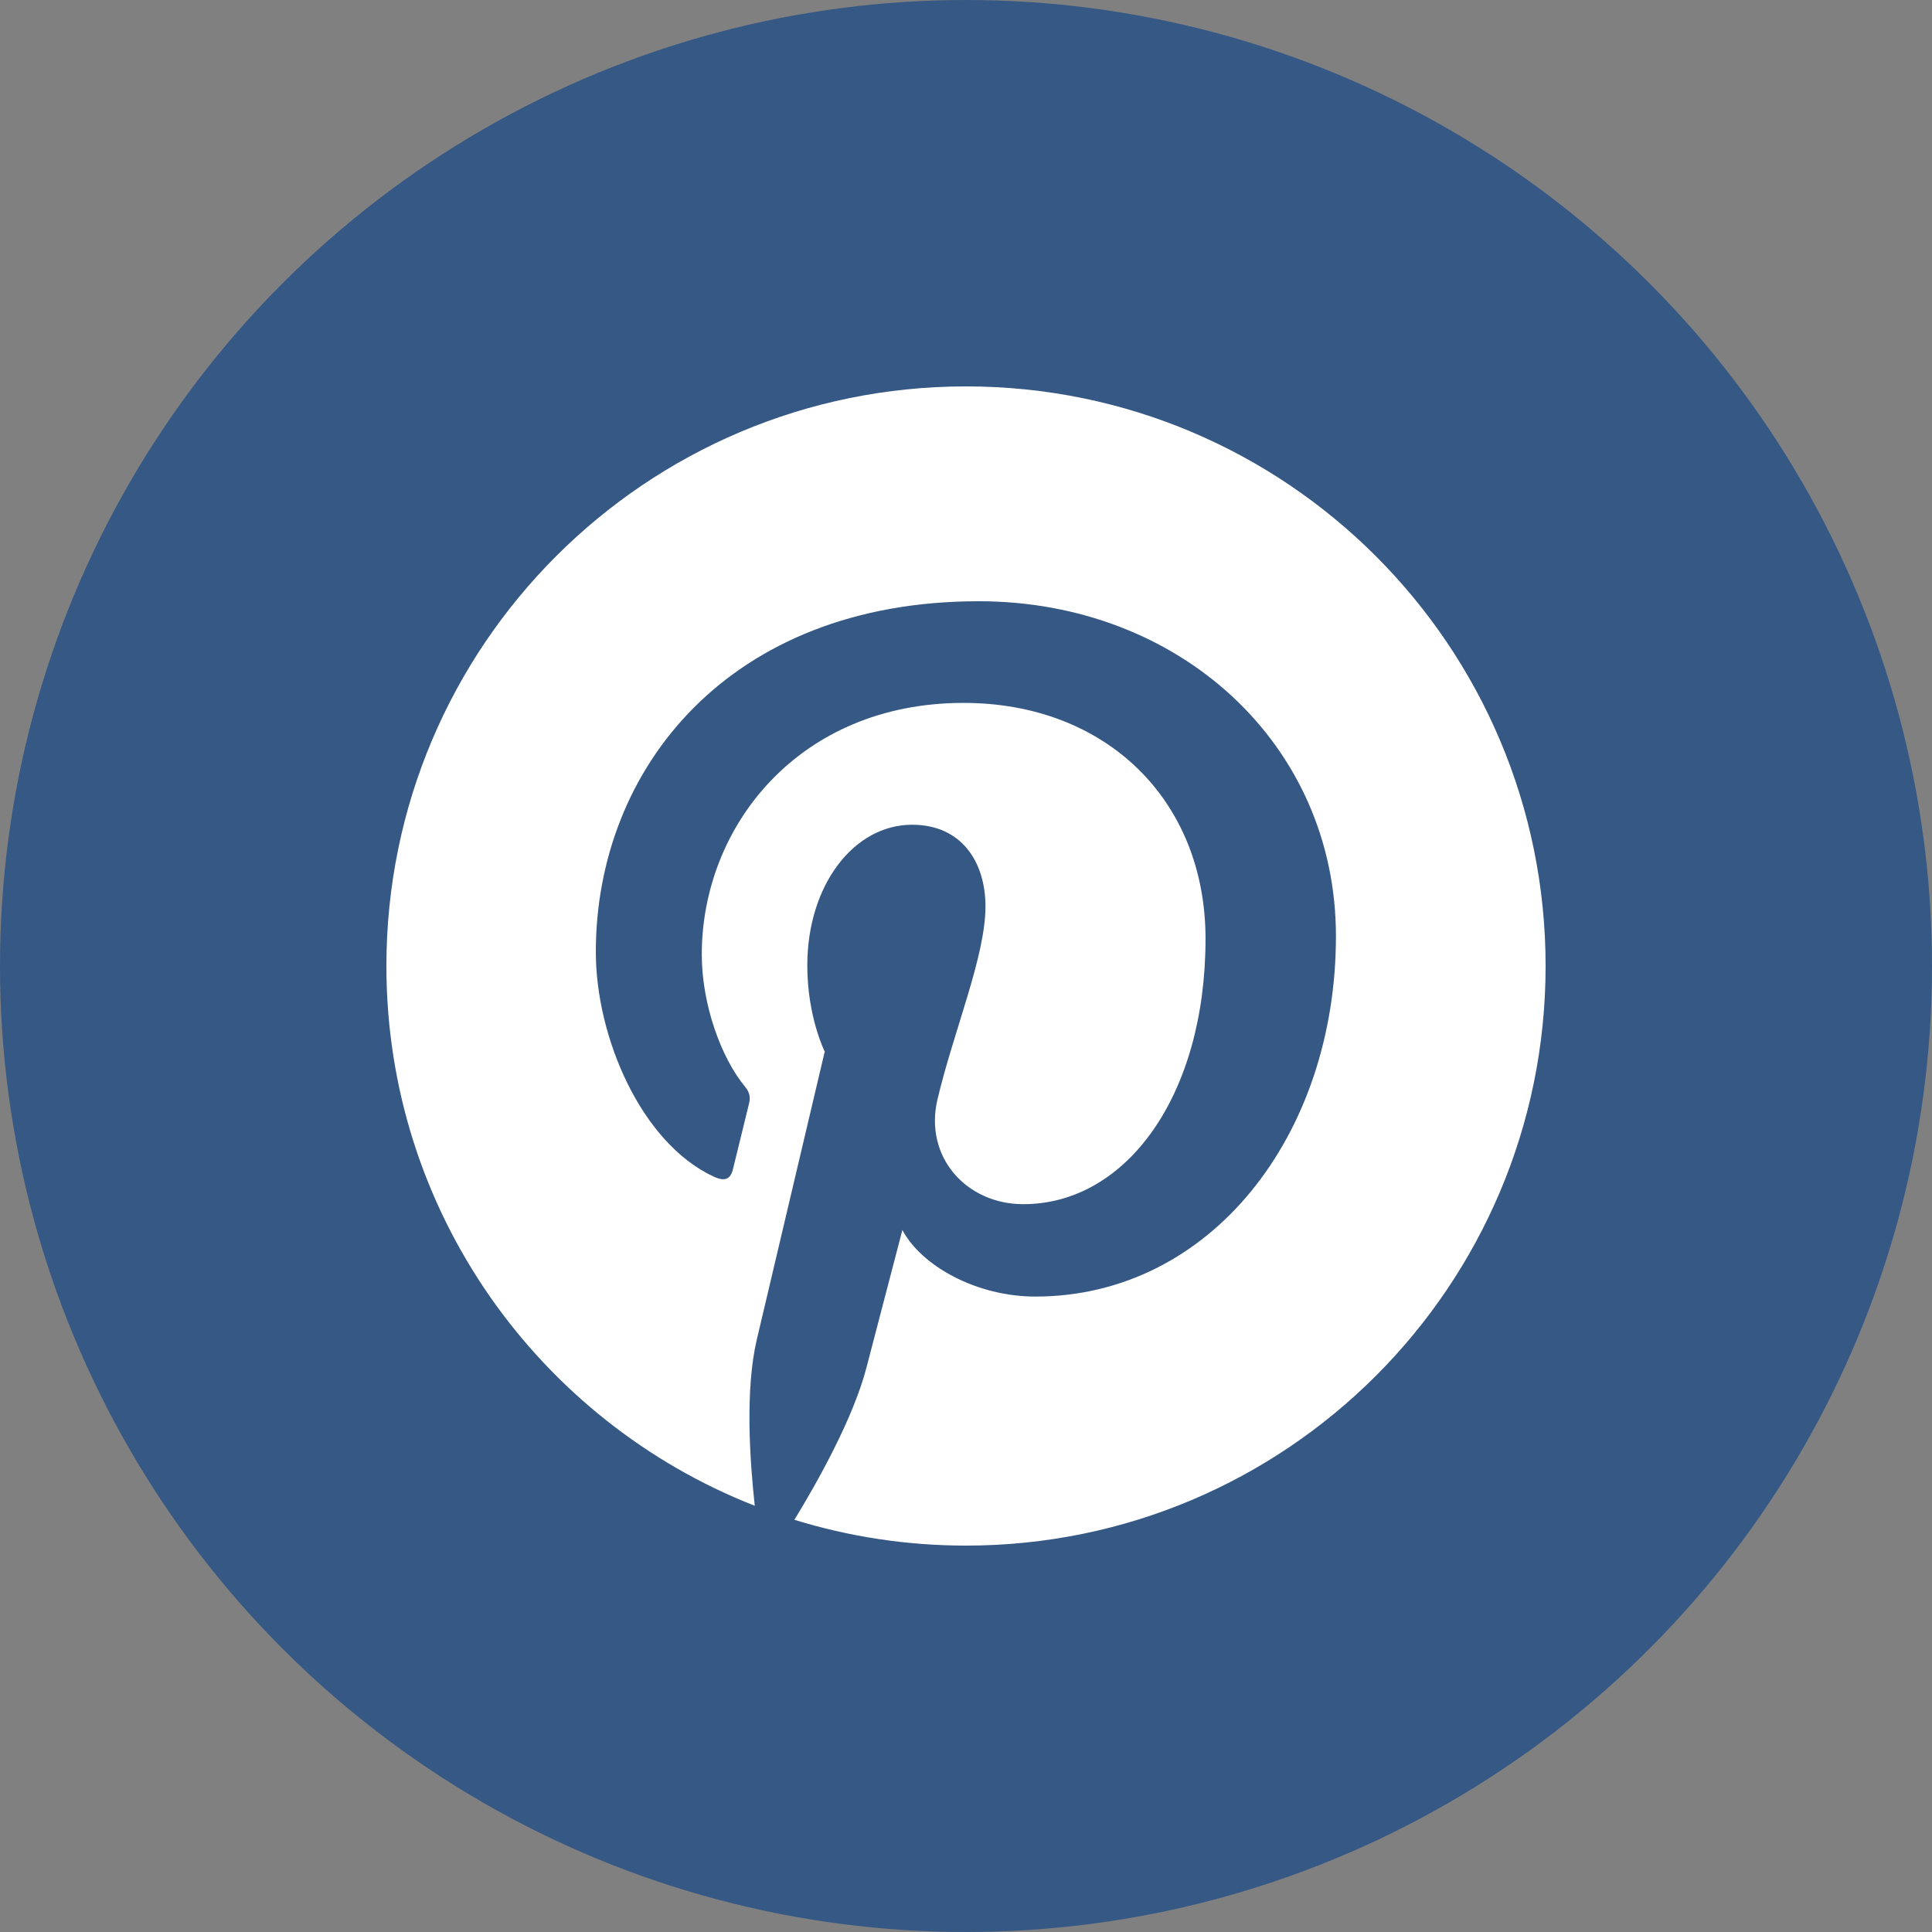
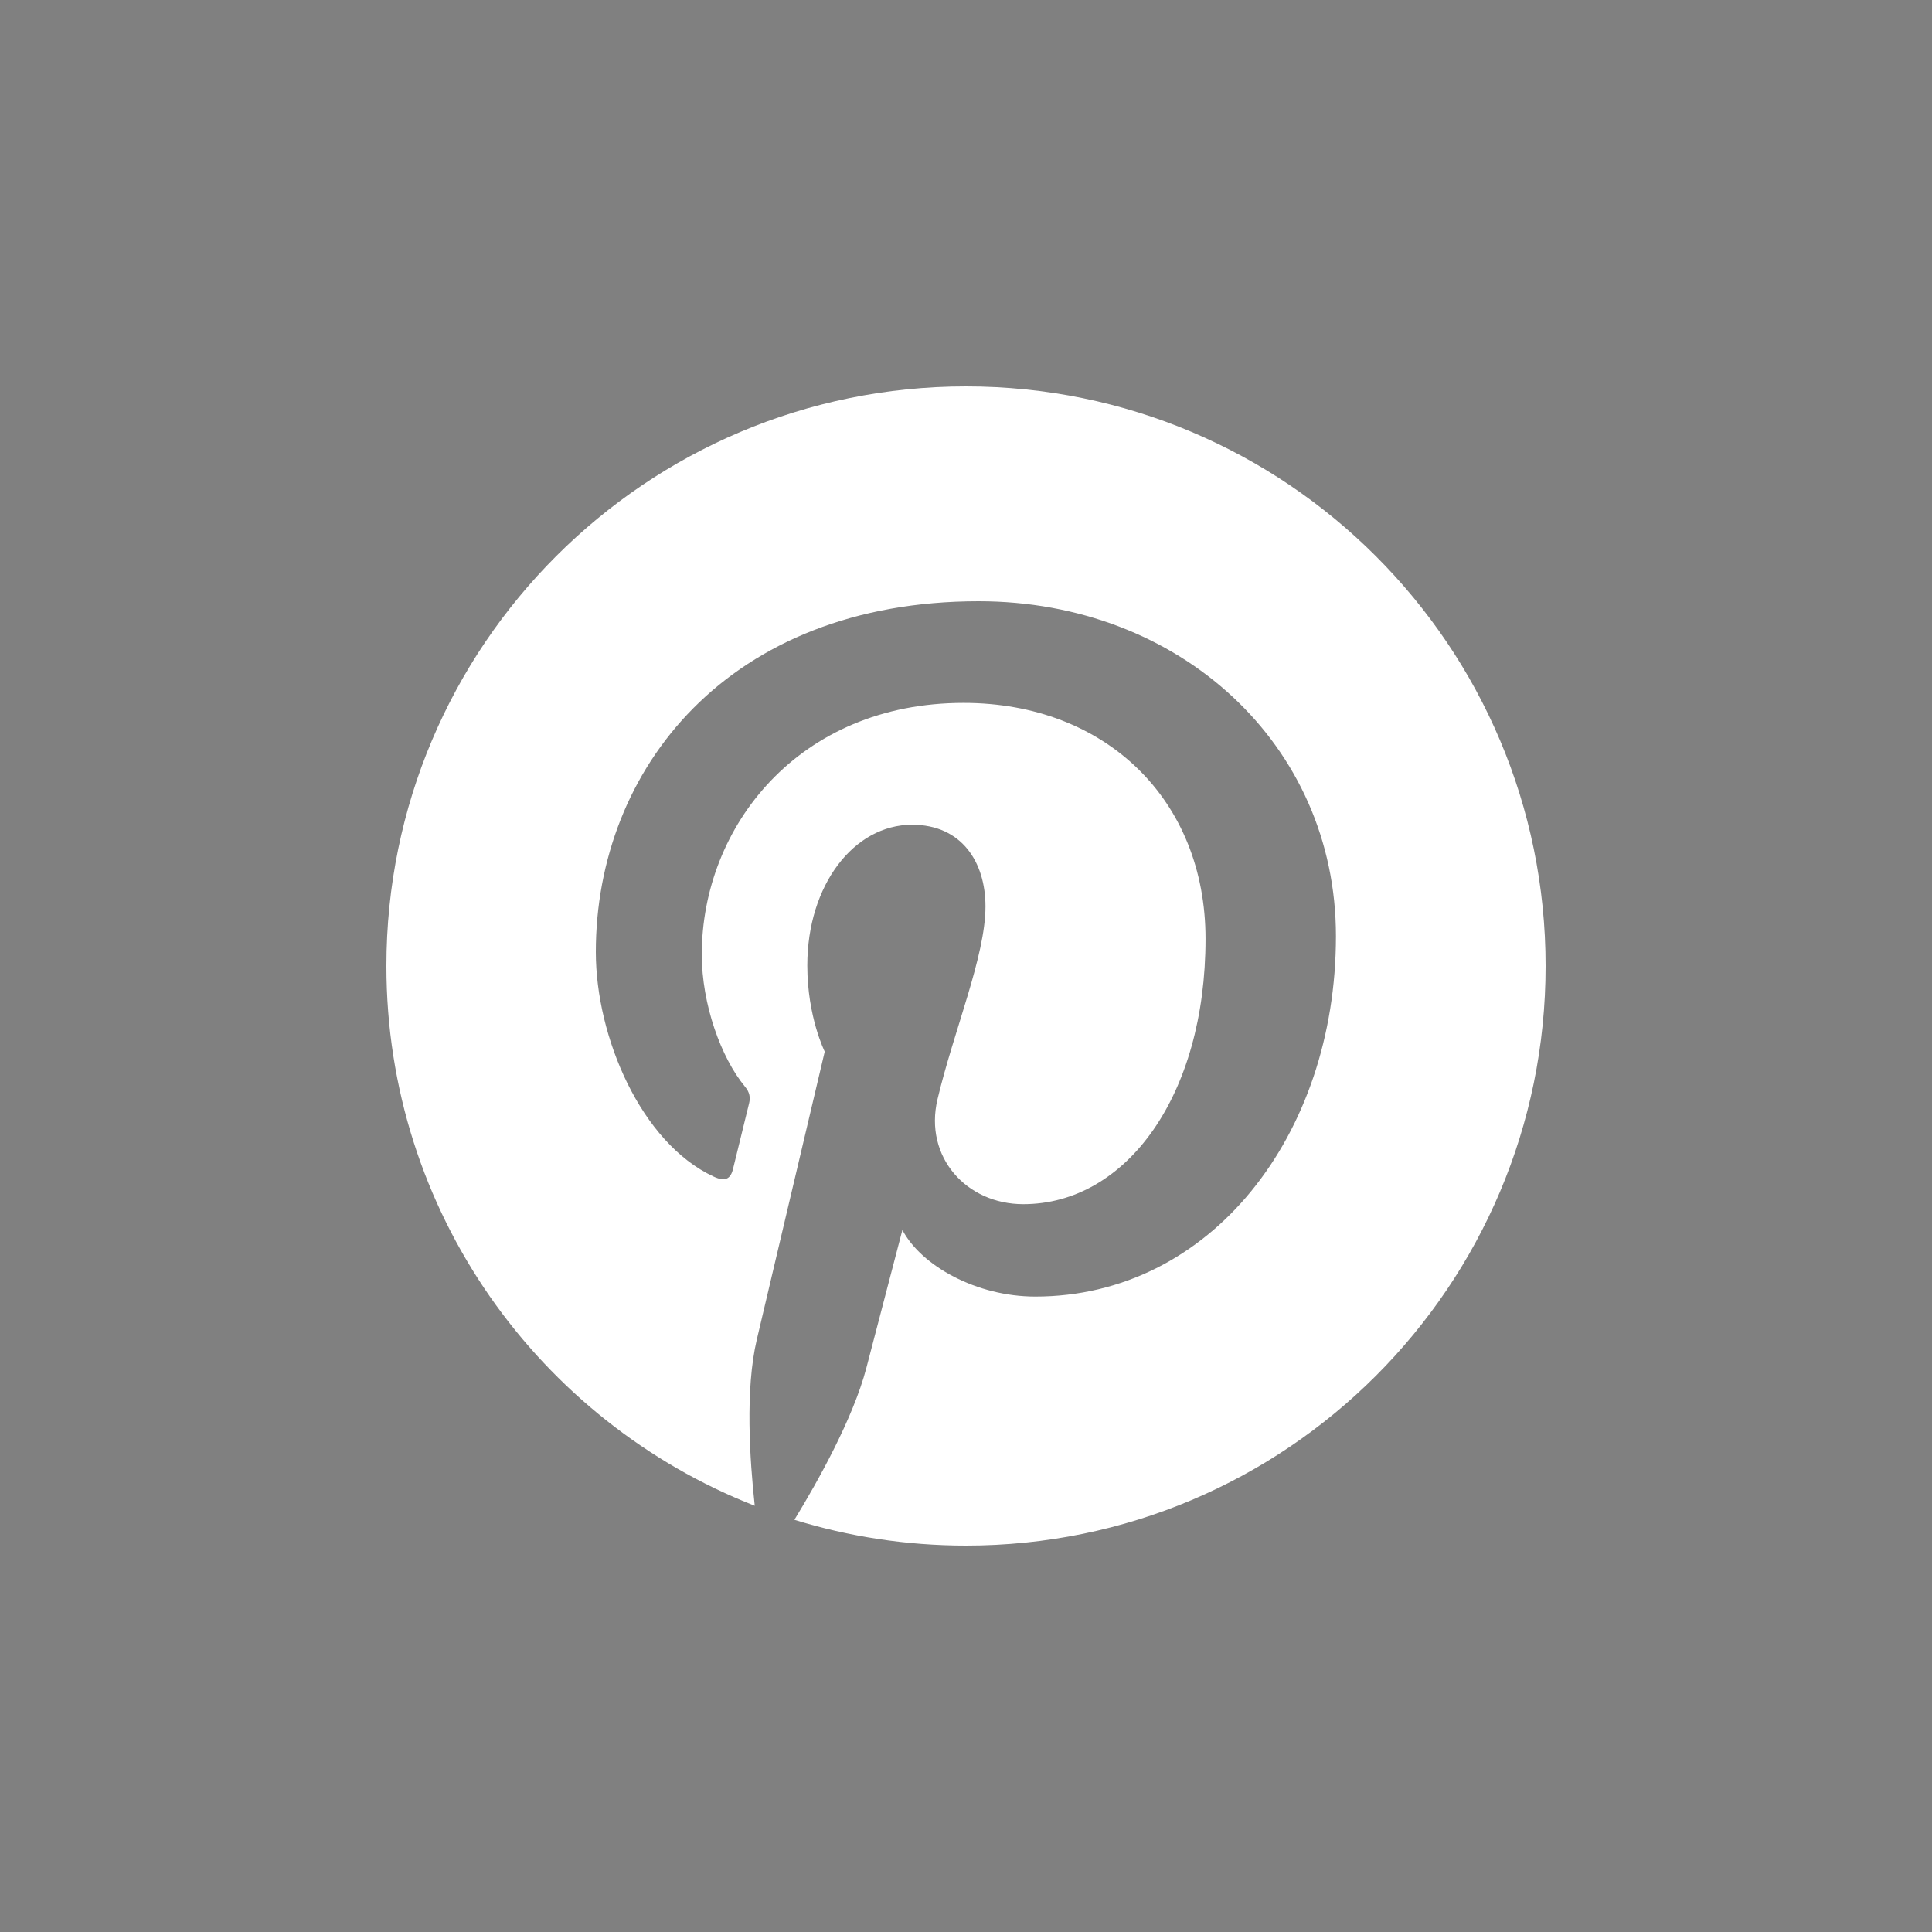
<svg xmlns="http://www.w3.org/2000/svg" width="50" height="50" viewBox="0 0 50 50" fill="none">
  <rect x="0" y="0" width="50" height="50" fill="#808080" stroke="none" />
-   <circle cx="25" cy="25" r="25" fill="#365885" />
  <path d="M25 10C16.715 10 10 16.715 10 25C10 31.357 13.955 36.783 19.533 38.969C19.404 37.779 19.281 35.963 19.586 34.668C19.861 33.496 21.344 27.215 21.344 27.215C21.344 27.215 20.893 26.318 20.893 24.988C20.893 22.902 22.1 21.344 23.605 21.344C24.883 21.344 25.504 22.305 25.504 23.459C25.504 24.748 24.684 26.67 24.262 28.451C23.91 29.945 25.012 31.164 26.482 31.164C29.148 31.164 31.199 28.352 31.199 24.297C31.199 20.705 28.621 18.191 24.936 18.191C20.67 18.191 18.162 21.391 18.162 24.701C18.162 25.99 18.66 27.373 19.281 28.123C19.404 28.27 19.422 28.404 19.387 28.551C19.275 29.025 19.018 30.045 18.971 30.25C18.906 30.525 18.754 30.584 18.467 30.449C16.592 29.576 15.42 26.84 15.42 24.637C15.42 19.902 18.859 15.56 25.328 15.56C30.531 15.56 34.574 19.27 34.574 24.227C34.574 29.395 31.316 33.555 26.793 33.555C25.275 33.555 23.846 32.764 23.354 31.832C23.354 31.832 22.604 34.697 22.422 35.4C22.082 36.701 21.168 38.336 20.559 39.332C21.965 39.766 23.453 40 25 40C33.285 40 40 33.285 40 25C40 16.715 33.285 10 25 10Z" fill="white" />
</svg>